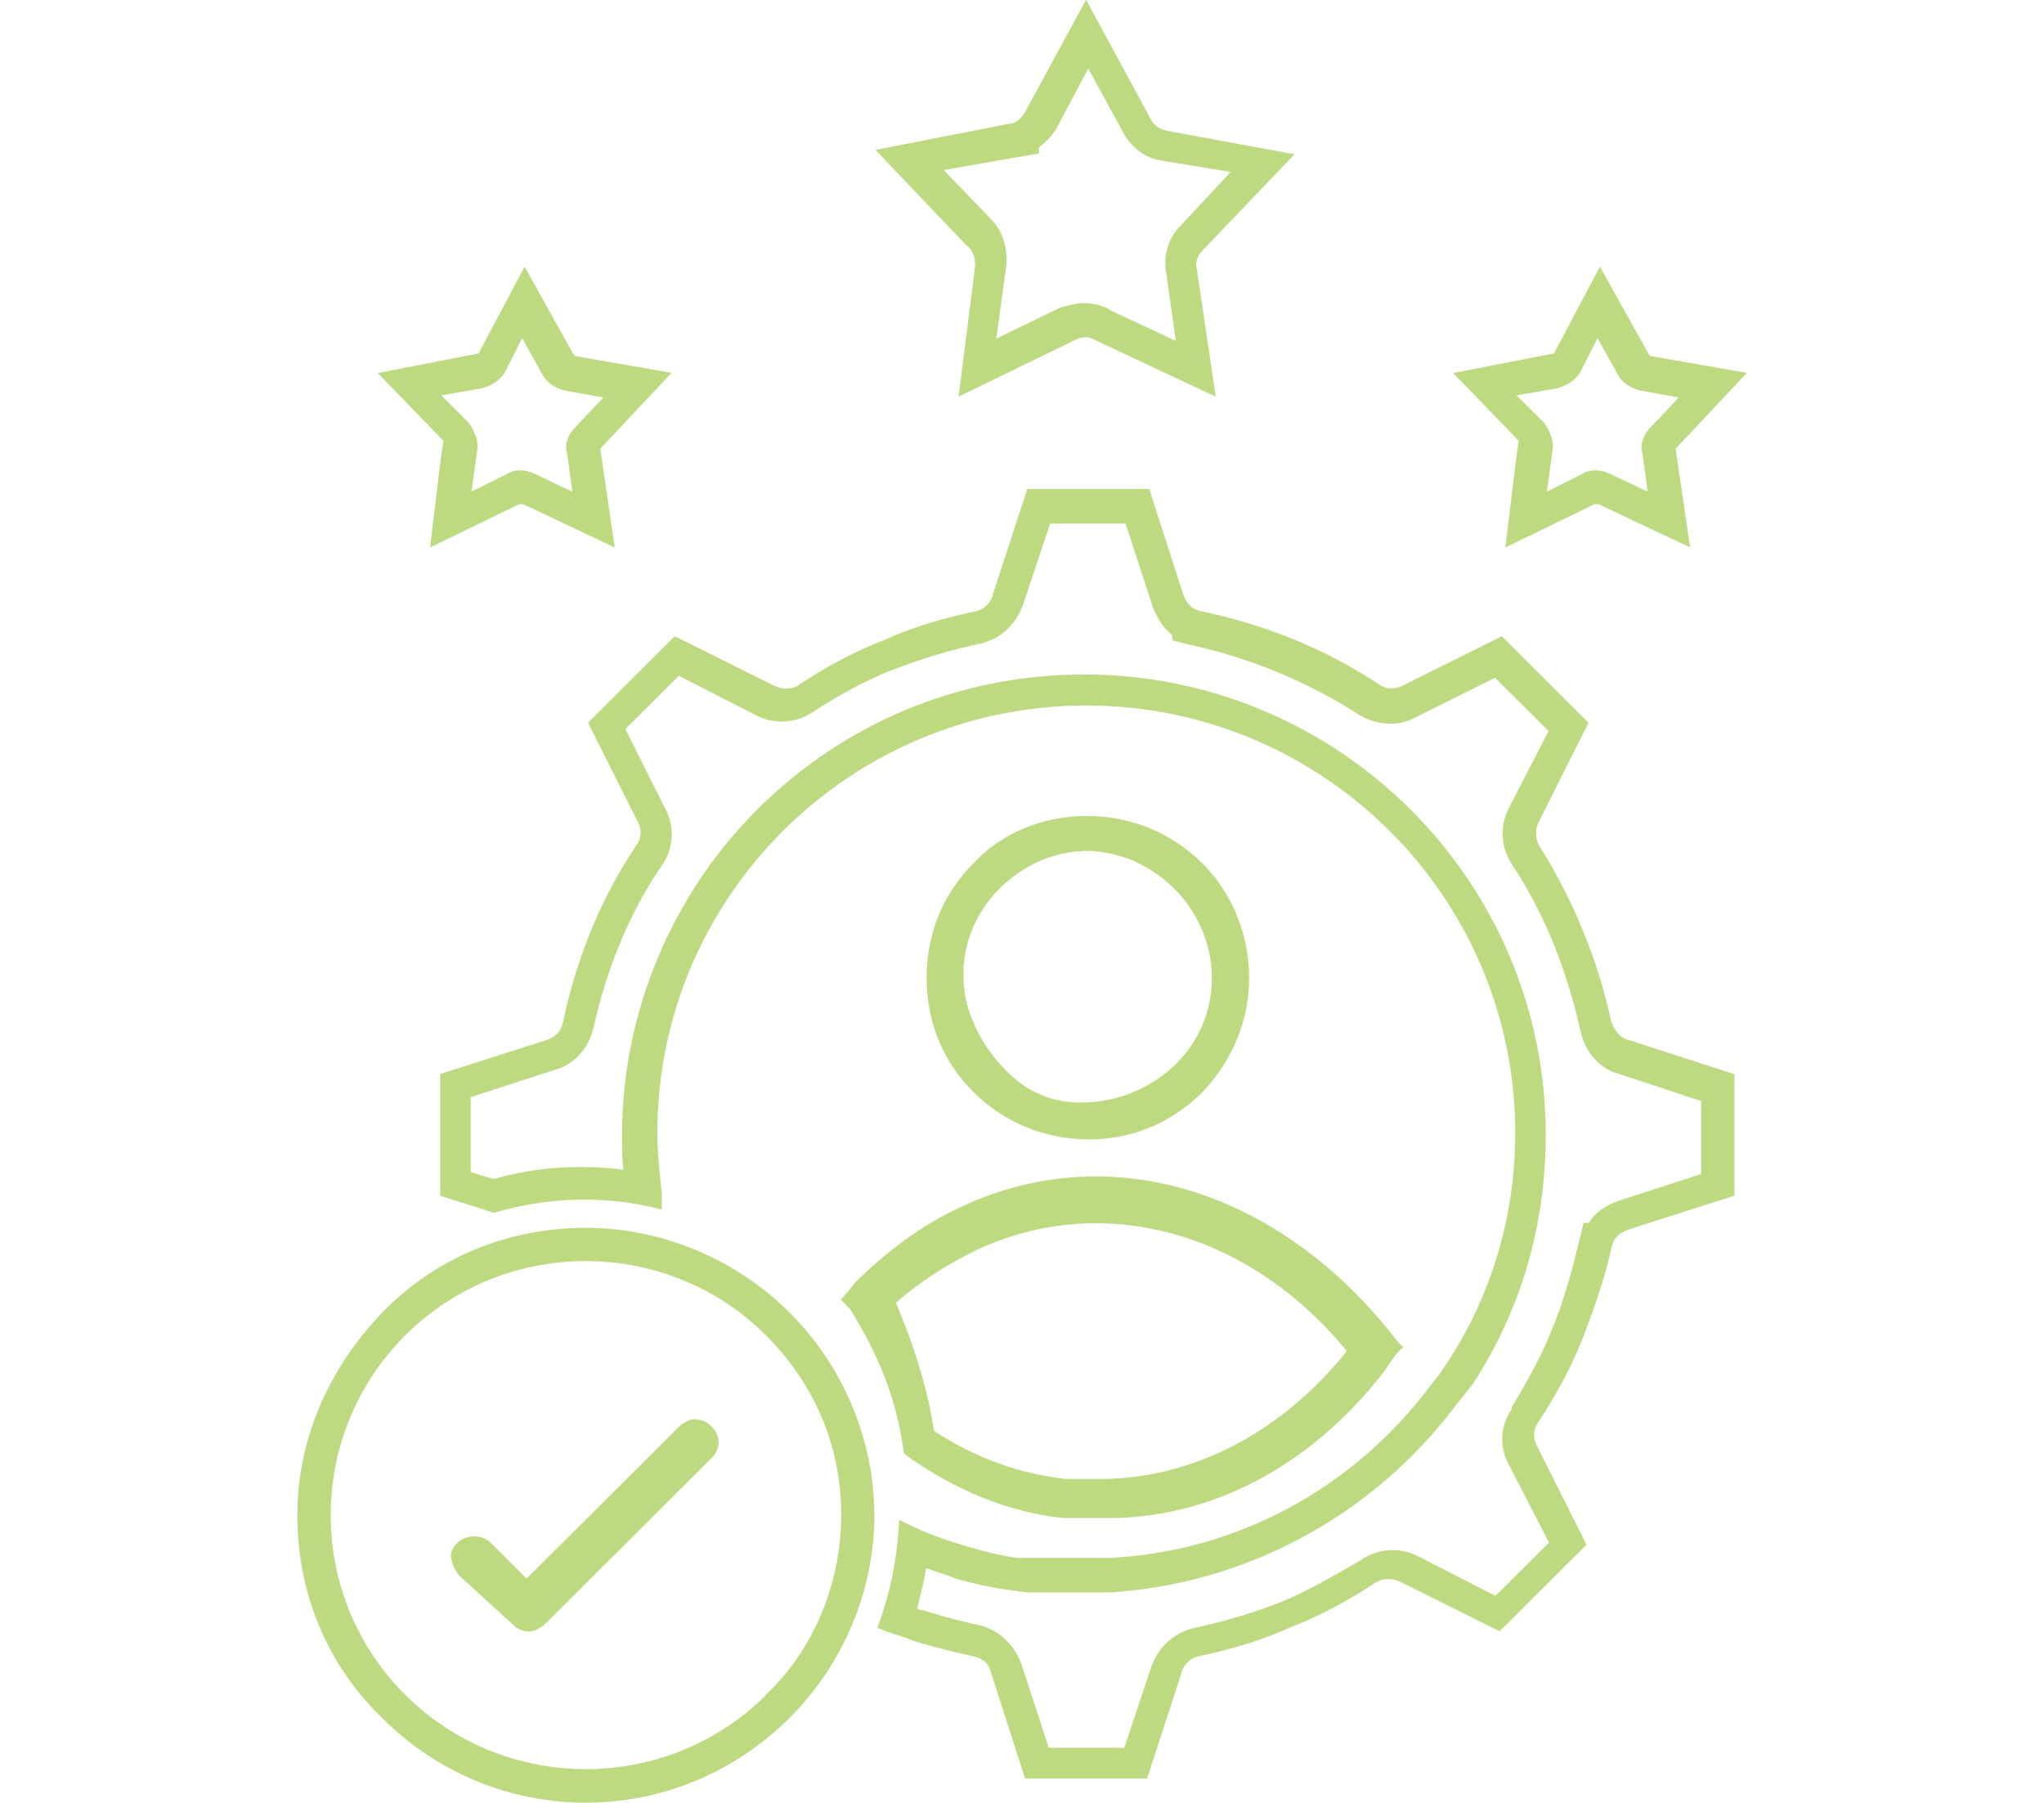
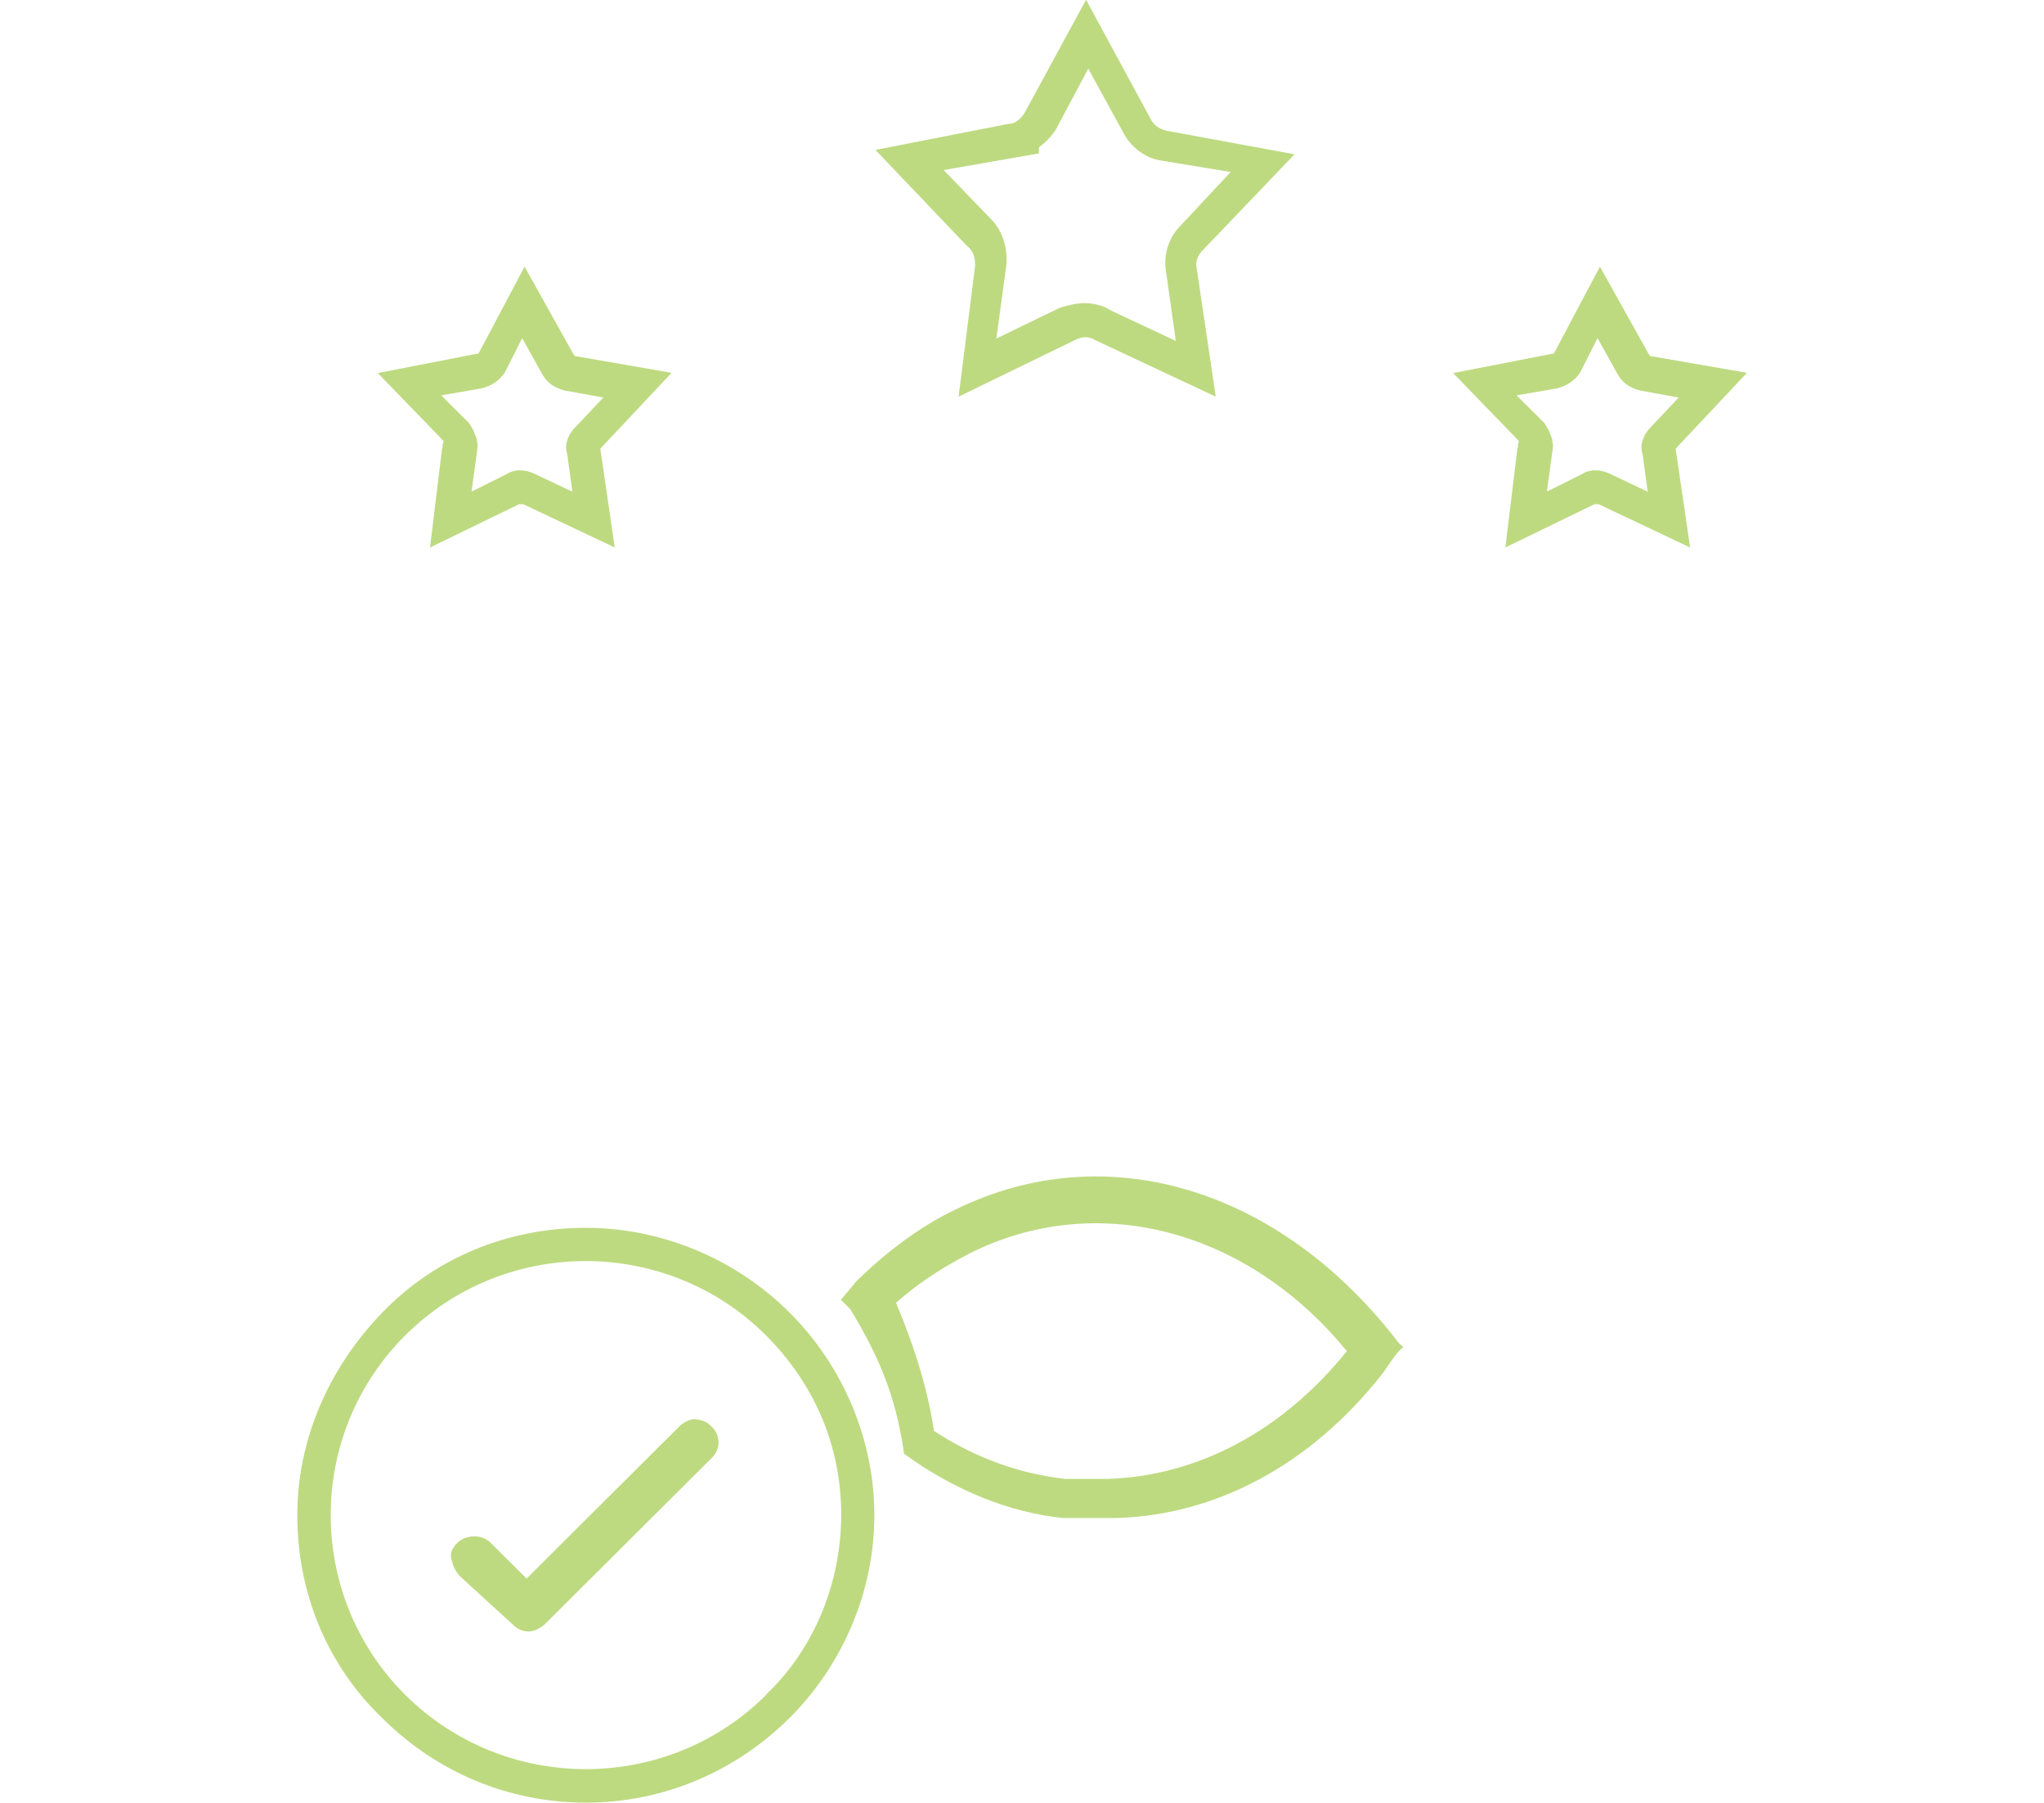
<svg xmlns="http://www.w3.org/2000/svg" width="110" height="97" viewBox="0 0 110 97" fill="none">
  <g clip-path="url(#clip0_2732_21)">
    <path d="M45.98 69.077L45.25 69.942L45.763 70.452C47.303 73.005 48.174 75.048 48.63 78.056L48.654 78.222L48.774 78.313C51.424 80.217 54.326 81.381 57.192 81.684H60.082C65.454 81.532 70.514 78.812 74.316 74.02C74.448 73.854 74.556 73.702 74.663 73.536C74.855 73.264 75.247 72.653 75.527 72.494L75.275 72.266C68.907 63.938 59.554 61.111 51.448 65.071C49.613 65.948 47.766 67.278 45.968 69.062L45.98 69.077ZM48.234 70.09C49.325 69.122 50.584 68.276 52.155 67.46C58.978 64.013 67.109 66.129 72.481 72.705C69.027 76.998 64.459 79.431 59.59 79.582H57.336C54.817 79.295 52.491 78.449 50.261 76.998C49.949 74.897 49.301 72.69 48.222 70.105L48.234 70.09Z" fill="#BDDA80" />
-     <path d="M86.716 54.98C86.007 51.699 84.685 48.465 82.89 45.596C82.595 45.196 82.618 44.608 82.796 44.255L85.488 38.892L80.824 34.235L75.439 36.916C75.026 37.116 74.566 37.081 74.2 36.822C71.366 34.941 68.154 33.624 64.647 32.894C64.187 32.8 63.892 32.542 63.691 32.036L61.849 26.309H55.284L53.442 31.954C53.348 32.424 52.97 32.8 52.486 32.894C50.561 33.306 48.955 33.812 47.598 34.435C46.122 34.999 44.539 35.823 43.04 36.822C42.591 37.163 42.048 37.058 41.694 36.916L36.31 34.235L31.646 38.892L34.338 44.255C34.55 44.667 34.515 45.125 34.243 45.49C32.354 48.312 31.032 51.511 30.3 55.004C30.205 55.463 29.945 55.757 29.438 55.957L23.688 57.791V64.342L26.58 65.259L26.663 65.236C29.497 64.412 32.543 64.33 35.247 65L35.613 65.094V64.212C35.495 63.13 35.377 61.978 35.377 60.955C35.377 48.277 45.732 37.963 58.46 37.963C71.189 37.963 81.544 48.277 81.544 60.955C81.544 65.647 80.139 70.151 77.47 73.938L76.998 74.538C72.842 80.101 66.549 83.488 59.759 83.829H54.718C53.797 83.711 52.97 83.476 52.167 83.253C50.904 82.876 49.9 82.535 48.79 81.982L48.389 81.782L48.365 82.229C48.247 84.005 47.893 85.722 47.314 87.322L47.22 87.592L47.48 87.698C47.775 87.816 48.046 87.91 48.318 87.992C48.578 88.074 48.837 88.168 49.144 88.286C50.231 88.639 51.305 88.886 52.368 89.121C52.675 89.18 53.194 89.368 53.324 89.98L55.166 95.707H61.731L63.573 90.062C63.667 89.591 64.045 89.215 64.529 89.121C66.454 88.709 68.06 88.204 69.418 87.58C70.894 87.016 72.464 86.193 73.975 85.193C74.377 84.899 74.967 84.923 75.322 85.099L80.706 87.78L85.381 83.123L82.689 77.76C82.489 77.349 82.512 76.89 82.784 76.526C83.776 75.032 84.602 73.468 85.181 71.998C85.736 70.551 86.361 68.834 86.728 67.129C86.822 66.67 87.082 66.376 87.589 66.176L93.34 64.342V57.803L87.672 55.968C87.259 55.886 86.952 55.58 86.716 54.992V54.98ZM81.355 75.832C80.729 76.714 80.67 77.902 81.213 78.842L83.362 83.006L80.481 85.875L76.302 83.735C75.274 83.229 74.105 83.323 73.184 83.982C71.803 84.781 70.362 85.616 68.981 86.193C67.399 86.804 65.864 87.263 64.305 87.592C63.207 87.839 62.38 88.568 61.967 89.662L60.503 94.049H56.441L54.965 89.533C54.564 88.474 53.761 87.722 52.746 87.463C51.837 87.263 50.845 87.028 49.699 86.651H49.605C49.522 86.64 49.475 86.616 49.357 86.546L49.416 86.299C49.581 85.652 49.735 85.04 49.841 84.382C50.479 84.593 51.022 84.781 51.529 84.981C52.462 85.217 53.431 85.452 54.399 85.569L55.261 85.687H59.771C67.08 85.217 73.834 81.571 78.285 75.702L79.242 74.503C81.863 70.481 83.185 65.953 83.185 61.049C83.185 47.395 72.039 36.293 58.331 36.293C51.707 36.293 45.46 38.869 40.761 43.549C36.133 48.16 33.476 54.534 33.476 61.049C33.476 61.649 33.476 62.319 33.547 62.942C31.091 62.637 28.753 62.813 26.569 63.448L25.329 63.072V59.038L29.827 57.58C30.831 57.333 31.657 56.462 31.929 55.357C32.685 51.958 33.948 48.983 35.66 46.513C36.203 45.702 36.298 44.655 35.92 43.749L33.653 39.233L36.534 36.364L40.714 38.504C41.741 39.01 42.91 38.916 43.831 38.257C45.012 37.505 46.441 36.658 48.035 36.046C49.617 35.435 51.152 34.976 52.71 34.647C53.808 34.4 54.635 33.671 55.048 32.565L56.512 28.178H60.574L62.05 32.694C62.251 33.188 62.593 33.824 63.089 34.165V34.459L64.27 34.753C67.387 35.446 70.457 36.728 73.161 38.481C74.153 39.045 75.31 39.092 76.16 38.61L80.458 36.47L83.339 39.339L81.19 43.502C80.682 44.526 80.776 45.69 81.438 46.619C83.091 49.147 84.307 52.123 85.051 55.463C85.311 56.651 86.125 57.544 87.141 57.791L91.545 59.249V63.178L87.011 64.648C86.267 64.942 85.783 65.318 85.511 65.8H85.228L84.933 66.964C84.531 68.705 84.047 70.281 83.528 71.516C82.949 73.021 82.111 74.444 81.32 75.796L81.355 75.832Z" fill="#BDDA80" />
    <path d="M52.486 14.242L51.588 21.345L57.87 18.288C58.248 18.099 58.614 18.099 58.909 18.288L65.427 21.345L64.399 14.418C64.305 14.054 64.517 13.677 64.683 13.513L69.665 8.303L62.77 7.033C62.345 6.927 62.085 6.727 61.896 6.351L58.448 -0.012L55.13 6.092C54.871 6.468 54.599 6.668 54.257 6.668L47.113 8.068L52.002 13.195C52.32 13.43 52.474 13.76 52.474 14.23L52.486 14.242ZM62.758 14.653L63.278 18.346L59.794 16.712C59.405 16.453 58.885 16.312 58.33 16.312C57.858 16.312 57.279 16.488 57.02 16.57L53.619 18.217L54.139 14.407C54.28 13.442 53.962 12.419 53.348 11.807L50.785 9.15L55.91 8.256V7.927C56.252 7.68 56.583 7.339 56.819 6.974L58.566 3.693L60.42 7.08C60.845 7.927 61.648 8.526 62.522 8.644L66.23 9.255L63.537 12.137C62.9 12.772 62.605 13.677 62.746 14.618L62.758 14.653Z" fill="#BDDA80" />
    <path d="M23.792 24.121L23.142 29.46L27.936 27.131H28.16L33.084 29.46L32.305 24.144L36.142 20.063L30.935 19.158C30.935 19.158 30.876 19.075 30.841 19.028L28.231 14.348L25.752 19.028C25.752 19.028 25.716 19.028 25.704 19.028L20.332 20.075L23.874 23.733C23.815 23.885 23.815 24.003 23.815 24.121H23.792ZM30.959 22.992C30.534 23.415 30.368 23.991 30.522 24.415L30.805 26.461L28.822 25.52C28.538 25.379 28.255 25.308 27.983 25.308C27.712 25.308 27.464 25.379 27.251 25.52L25.386 26.449V26.379L25.669 24.309C25.681 24.25 25.681 24.179 25.693 24.109C25.693 24.062 25.704 24.015 25.704 23.968C25.704 23.897 25.681 23.827 25.669 23.756C25.669 23.697 25.669 23.65 25.645 23.591C25.622 23.521 25.586 23.439 25.551 23.356C25.527 23.297 25.515 23.25 25.492 23.192C25.421 23.05 25.338 22.909 25.232 22.756L23.744 21.274L25.917 20.898C26.46 20.757 26.873 20.487 27.169 20.04L28.101 18.193L29.129 20.04C29.388 20.557 29.79 20.863 30.404 21.016L32.47 21.392L30.959 22.992Z" fill="#BDDA80" />
    <path d="M31.527 66.07C27.3 66.07 23.403 67.693 20.57 70.633C17.618 73.691 16 77.56 16 81.535C16 85.746 17.629 89.626 20.57 92.449C23.521 95.389 27.406 97 31.527 97C35.648 97 39.532 95.377 42.484 92.449C45.389 89.556 47.054 85.581 47.054 81.535C47.054 77.49 45.389 73.515 42.484 70.622C39.58 67.728 35.589 66.07 31.527 66.07ZM41.233 91.202C35.884 96.53 27.17 96.53 21.809 91.202C16.46 85.863 16.46 77.196 21.809 71.856C24.49 69.187 28.008 67.858 31.515 67.858C35.022 67.858 38.552 69.187 41.221 71.856C43.889 74.526 45.271 77.889 45.271 81.523C45.271 81.982 45.247 82.441 45.2 82.9C44.881 86.087 43.476 89.05 41.221 91.191L41.233 91.202Z" fill="#BDDA80" />
-     <path d="M67.224 52.609C67.224 50.292 66.303 48.034 64.686 46.435C63.068 44.835 60.883 43.906 58.487 43.906C56.09 43.906 53.858 44.859 52.406 46.435C50.753 48.081 49.867 50.222 49.867 52.609C49.867 54.996 50.741 57.137 52.406 58.783C54.071 60.43 56.279 61.312 58.605 61.312C60.931 61.312 63.056 60.418 64.709 58.771C66.362 57.007 67.224 54.879 67.224 52.609ZM61.25 46.447C61.864 46.729 62.761 47.282 63.576 48.234C64.201 48.963 65.229 50.516 65.217 52.668C65.217 53.303 65.111 54.267 64.65 55.29C63.729 57.348 61.993 58.348 61.037 58.748C60.329 59.054 59.549 59.242 58.782 59.301C58.439 59.324 57.648 59.383 56.751 59.16C55.11 58.748 54.106 57.595 53.728 57.16C53.008 56.337 51.402 54.126 51.957 51.245C52.453 48.646 54.389 46.987 56.042 46.294C57.093 45.847 58.062 45.8 58.428 45.788H58.487C58.947 45.788 60.033 45.858 61.25 46.435V46.447Z" fill="#BDDA80" />
    <path d="M37.43 76.359C37.111 76.359 36.745 76.559 36.544 76.771L28.338 84.945L26.39 83.004C26.166 82.781 25.835 82.663 25.504 82.675C25.174 82.675 24.843 82.792 24.619 83.016C24.489 83.145 24.111 83.522 24.335 84.027C24.383 84.321 24.572 84.627 24.749 84.815L27.57 87.391C27.7 87.52 27.972 87.79 28.456 87.79C28.763 87.79 29.141 87.579 29.342 87.379L38.315 78.441C38.788 77.971 38.788 77.253 38.315 76.783C38.174 76.642 37.902 76.383 37.43 76.383V76.359Z" fill="#BDDA80" />
    <path d="M81.663 24.121L81.013 29.46L85.807 27.131H86.031L90.955 29.46L90.176 24.144L94.013 20.063L88.806 19.158C88.806 19.158 88.747 19.075 88.712 19.028L86.102 14.348L83.623 19.028C83.623 19.028 83.587 19.028 83.576 19.028L78.203 20.075L81.745 23.733C81.686 23.885 81.686 24.003 81.686 24.121H81.663ZM88.83 22.992C88.405 23.415 88.24 23.991 88.393 24.415L88.676 26.461L86.693 25.52C86.409 25.379 86.126 25.308 85.854 25.308C85.583 25.308 85.335 25.379 85.122 25.52L83.257 26.449V26.379L83.54 24.309C83.552 24.25 83.552 24.179 83.564 24.109C83.564 24.062 83.576 24.015 83.576 23.968C83.576 23.897 83.552 23.827 83.54 23.756C83.54 23.697 83.54 23.65 83.516 23.591C83.493 23.521 83.457 23.439 83.422 23.356C83.398 23.297 83.387 23.25 83.363 23.192C83.292 23.05 83.21 22.909 83.103 22.756L81.615 21.274L83.788 20.898C84.331 20.757 84.745 20.487 85.04 20.04L85.972 18.193L87 20.04C87.259 20.557 87.661 20.863 88.275 21.016L90.341 21.392L88.83 22.992Z" fill="#BDDA80" />
  </g>
  <defs>
    <clipPath id="clip0_2732_21">
      <rect width="110" height="97" fill="white" />
    </clipPath>
  </defs>
</svg>